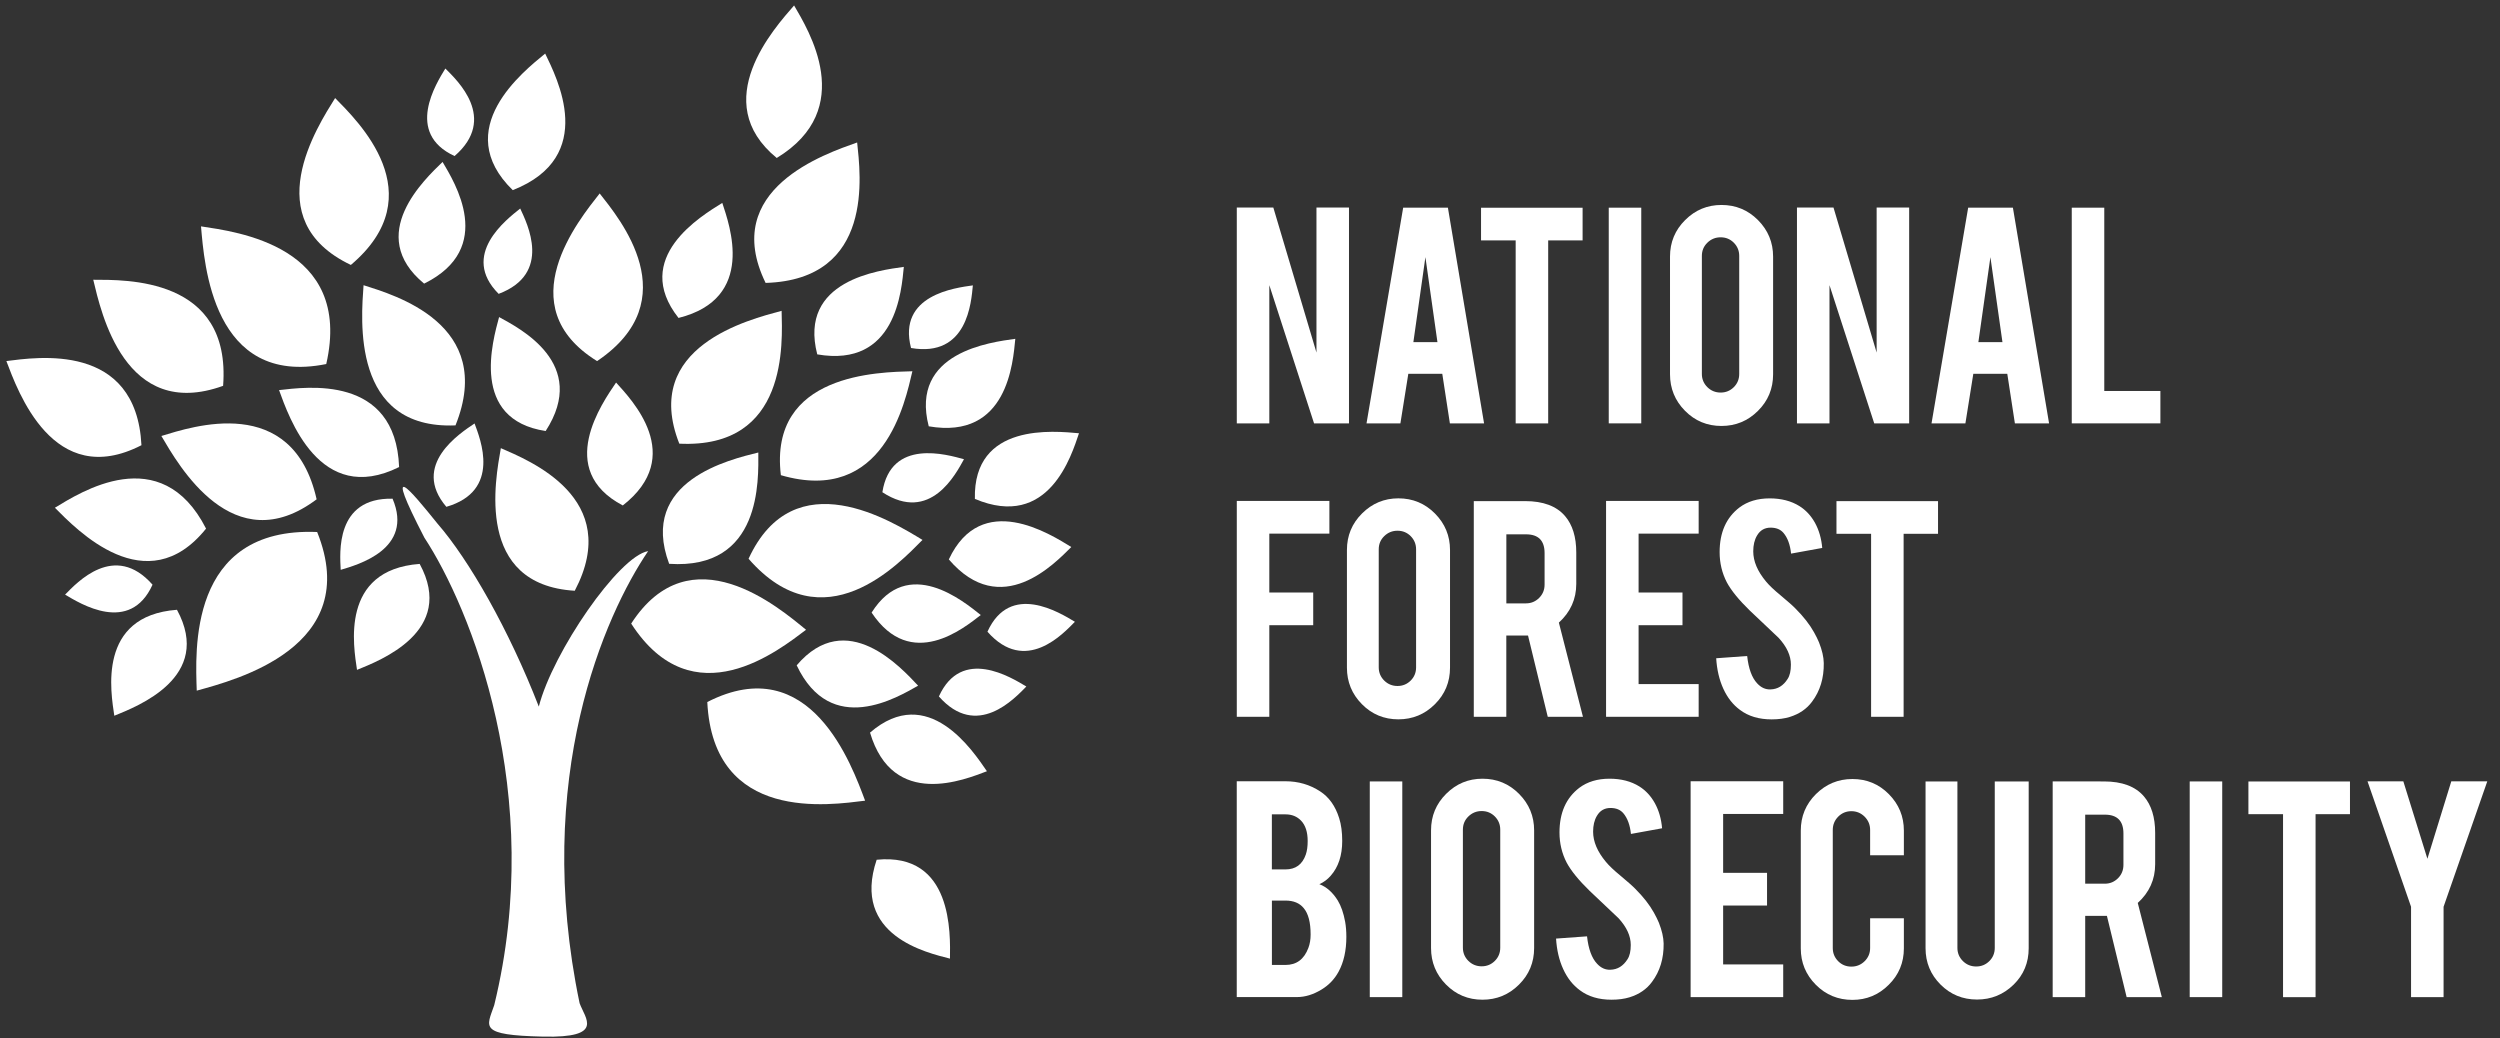
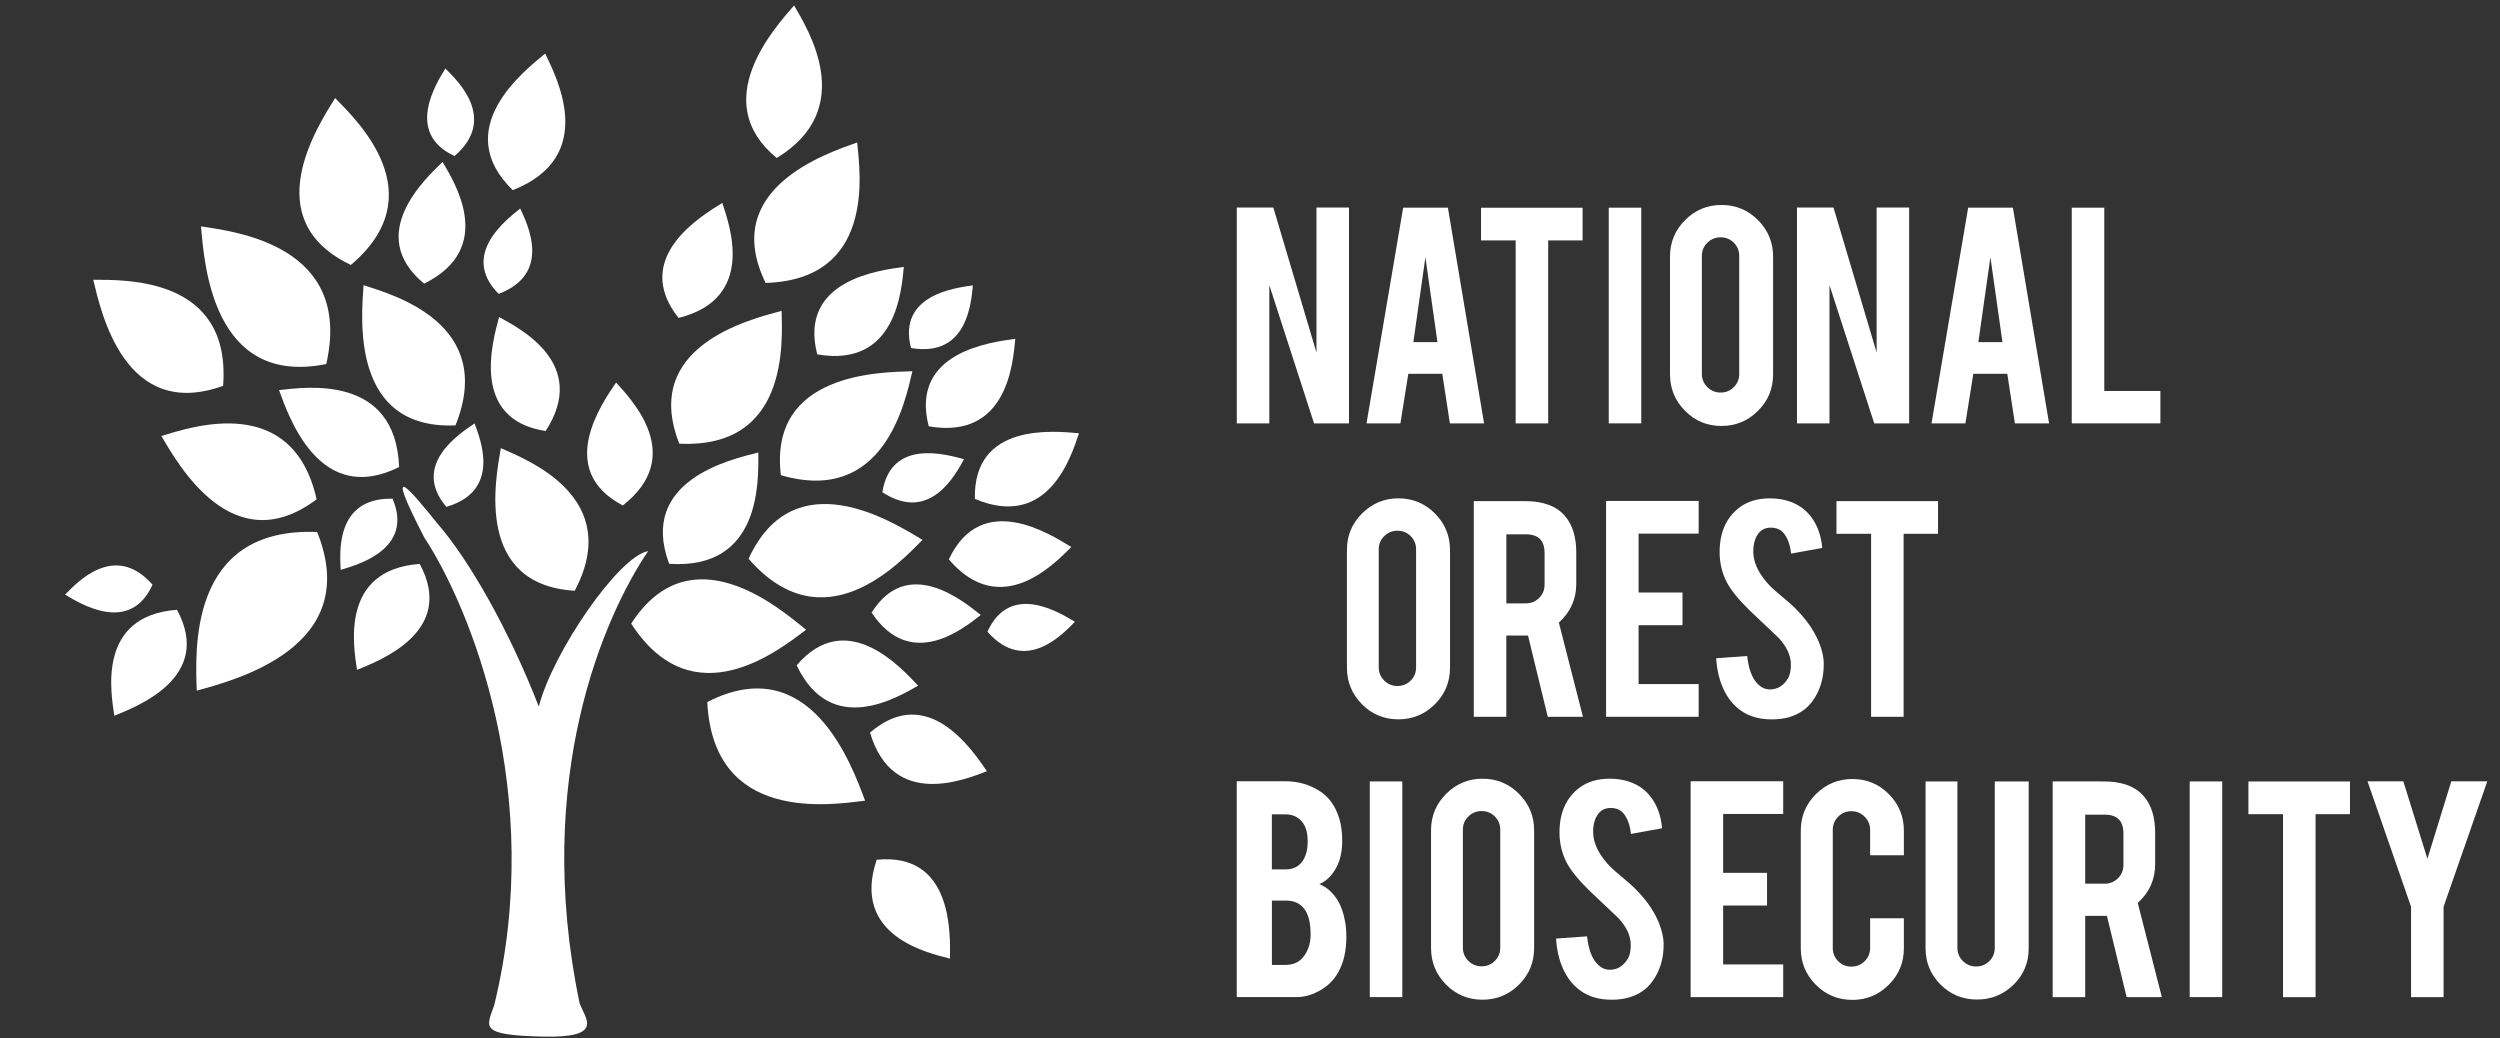
<svg xmlns="http://www.w3.org/2000/svg" version="1.1" id="Layer_1" x="0px" y="0px" viewBox="0 0 568.89 236.28" style="enable-background:new 0 0 568.89 236.28;" xml:space="preserve">
  <rect x="0" y="0" width="568.89" height="236.28" fill="#333333" stroke="none" />
  <style type="text/css">
	.st0{fill:#FFFFFF;}
</style>
  <path class="st0" d="M131.89,228.28c-10.73-51.41,5.76-88.37,15.6-102.87c-6.69,1.13-21.72,23.03-24.88,35.38  c-6.79-17.47-15.86-33.37-23.06-41.64c-6.34-7.86-12.55-15.32-2.98,3.2c10.49,15.98,27.66,58.2,15.89,106.39  c-1.71,5.01-3.66,6.82,11.16,7.15C137.66,236.2,133.16,231.8,131.89,228.28z" />
  <path class="st0" d="M113.97,101.98c-1.25,7.18-5.94,31.07,16.82,32.45C141.91,113.31,120.29,104.75,113.97,101.98z" />
  <path class="st0" d="M36.72,99.21c3.87,6.56,16.3,28.72,35.33,14.41C66.59,89.31,43.61,97.13,36.72,99.21z" />
  <path class="st0" d="M21.22,63.66c1.78,7.4,7.16,32.23,29.55,24.14C52.67,62.96,28.41,63.7,21.22,63.66z" />
-   <path class="st0" d="M1.45,82.16c2.57,6.76,10.64,29.49,30.74,19.15C30.99,77.7,8.23,81.33,1.45,82.16z" />
  <path class="st0" d="M44.77,157.16c8.71-2.42,37.96-9.87,27.4-36.1C42.61,119.85,44.52,148.62,44.77,157.16z" />
  <path class="st0" d="M160.95,159.75c1.36,27.62,27.98,23.41,35.91,22.45C193.88,174.3,184.48,147.7,160.95,159.75z" />
-   <path class="st0" d="M46.89,120.29c-10.29-20.2-28.79-8.13-34.4-4.75C17.38,120.45,33.33,137.19,46.89,120.29z" />
  <path class="st0" d="M82.73,64.9c-0.53,7.6-2.87,32.89,20.92,31.9C112.94,73.69,89.58,67.1,82.73,64.9z" />
  <path class="st0" d="M177.86,70.73c-7.35,1.99-32.02,8.08-23.28,30.23C179.46,102.15,178.03,77.92,177.86,70.73z" />
  <path class="st0" d="M207.62,84.48c-7.54,0.22-32.71,0.4-29.93,23.65C201.23,114.99,205.97,91.42,207.62,84.48z" />
  <path class="st0" d="M195.05,32.42c-7.17,2.56-31.28,10.57-20.83,31.96C199.12,63.62,195.78,39.57,195.05,32.42z" />
-   <path class="st0" d="M136.46,44.02c-4.7,5.99-20.83,25.62-0.59,38.15C156.53,68.25,140.89,49.68,136.46,44.02z" />
  <path class="st0" d="M124.06,12.19c-4.93,4.05-21.66,17.18-7.38,31.08C136.09,35.63,126.66,17.62,124.06,12.19z" />
  <path class="st0" d="M76.26,22.31c-4.02,6.47-17.91,27.74,3.58,37.98C98.86,44.21,81.29,27.46,76.26,22.31z" />
  <path class="st0" d="M74.24,82.84c6.16-26.96-20.6-30.11-28.5-31.33C46.48,59.93,48.33,88.07,74.24,82.84z" />
  <path class="st0" d="M152.27,128.3c21.14,1.42,20.31-19.2,20.29-25.33C166.28,104.54,145.2,109.32,152.27,128.3z" />
  <path class="st0" d="M90.82,106.28C90.02,85.11,69.59,88.1,63.5,88.77C65.72,94.85,72.7,115.31,90.82,106.28z" />
  <path class="st0" d="M143.63,141.9c14.09,21.84,33.78,5.92,39.79,1.41C177.27,138.27,157.13,121.03,143.63,141.9z" />
  <path class="st0" d="M170.34,127.15c17.07,19.6,34.28,1.03,39.58-4.29C203.13,118.76,180.72,104.58,170.34,127.15z" />
  <path class="st0" d="M141.72,115.02c14.41-11.25,2.01-24.05-1.53-27.97C137.06,91.68,126.26,106.89,141.72,115.02z" />
  <path class="st0" d="M176.75,35.95c18.44-11.2,7.12-29.23,3.95-34.71C176.25,6.36,161.05,23.09,176.75,35.95z" />
  <path class="st0" d="M154.4,72.35c17.74-4.43,11.6-21.16,9.96-26.18C159.62,49.13,143.57,58.64,154.4,72.35z" />
  <path class="st0" d="M185.97,80.64c18.02,3.12,19.17-14.66,19.7-19.91C200.14,61.51,181.61,63.71,185.97,80.64z" />
  <path class="st0" d="M211.34,97.01c18.02,3.12,19.17-14.66,19.7-19.91C225.51,77.88,206.98,80.08,211.34,97.01z" />
  <path class="st0" d="M40.27,138.76c-18.24,1.36-15.02,18.88-14.26,24.11C31.19,160.76,48.62,154.11,40.27,138.76z" />
  <path class="st0" d="M221.84,113.53c16.85,7.12,21.99-9.94,23.69-14.94C239.97,98.1,221.42,96.06,221.84,113.53z" />
  <path class="st0" d="M197.98,166.71c5.21,17.53,21.65,10.65,26.6,8.79C221.41,170.9,211.2,155.28,197.98,166.71z" />
  <path class="st0" d="M199.49,195.64c-5.83,17.33,11.57,21.18,16.68,22.5C216.24,212.55,216.88,193.91,199.49,195.64z" />
  <path class="st0" d="M96.51,64.54c16.41-8.08,6.87-23.13,4.2-27.69C96.71,40.74,83.03,53.42,96.51,64.54z" />
  <path class="st0" d="M124.17,98.08c9.94-15.35-5.97-23.38-10.6-25.93C112.13,77.55,106.89,95.46,124.17,98.08z" />
  <path class="st0" d="M181.29,151.4c7.83,16.53,23.02,7.22,27.63,4.63C205.08,151.96,192.61,138.09,181.29,151.4z" />
  <path class="st0" d="M198.34,139.4c8.98,13.51,21.13,3.41,24.84,0.55C219.3,136.86,206.58,126.27,198.34,139.4z" />
  <path class="st0" d="M215.91,127.3c11.91,13.88,24.11,0.89,27.87-2.82C239.02,121.56,223.32,111.47,215.91,127.3z" />
  <path class="st0" d="M113.47,66.87c12.24-4.61,6.49-15.99,4.91-19.42C115.26,49.94,104.64,58.02,113.47,66.87z" />
  <path class="st0" d="M200.79,112.01c10.95,7.15,16.73-4.21,18.57-7.51C215.51,103.45,202.72,99.66,200.79,112.01z" />
-   <path class="st0" d="M213.65,158.48c8.64,9.82,17.25,0.43,19.9-2.26C230.12,154.17,218.81,147.09,213.65,158.48z" />
  <path class="st0" d="M224.7,143.75c8.64,9.82,17.25,0.43,19.9-2.26C241.17,139.44,229.86,132.36,224.7,143.75z" />
  <path class="st0" d="M34.71,133.05c-8.64-9.82-17.25-0.43-19.9,2.26C18.24,137.35,29.55,144.43,34.71,133.05z" />
  <path class="st0" d="M89.33,113.48c-13.07-0.28-11.99,12.41-11.8,16.19C81.36,128.52,94.22,124.98,89.33,113.48z" />
  <path class="st0" d="M101.57,115.33c12.56-3.64,7.72-15.43,6.42-18.97C104.68,98.59,93.46,105.82,101.57,115.33z" />
  <path class="st0" d="M207.31,79.19c12.89,2.22,13.7-10.49,14.07-14.25C217.43,65.5,204.18,67.08,207.31,79.19z" />
  <path class="st0" d="M103.44,35.51c9.89-8.56,0.57-17.25-2.1-19.92C99.27,19.01,92.1,30.26,103.44,35.51z" />
  <path class="st0" d="M95.5,128.32c-18.24,1.36-15.02,18.88-14.26,24.11C86.42,150.32,103.85,143.68,95.5,128.32z" />
  <g>
    <path class="st0" d="M289.75,47.22l9.82,33.01V47.22h7.4v49.12h-7.95l-10.18-31.45v31.45h-7.4V47.22H289.75z" />
    <path class="st0" d="M320.47,85.06l-1.8,11.28h-7.71l8.34-49.08h10.18l8.23,49.08h-7.78l-1.73-11.28H320.47z M324.36,58.51   l-2.74,19.35h5.48L324.36,58.51z" />
    <path class="st0" d="M344.89,54.71h-7.87v-7.44h23.11v7.44h-7.83v41.64h-7.4V54.71z" />
    <path class="st0" d="M373.48,96.34h-7.4V47.26h7.4V96.34z" />
    <path class="st0" d="M391.73,46.64c3.26,0,6.04,1.15,8.32,3.45c2.28,2.3,3.43,5.07,3.43,8.3v26.79c0,3.26-1.15,6.04-3.45,8.32   c-2.3,2.29-5.07,3.43-8.3,3.43c-3.26,0-6.03-1.15-8.3-3.45c-2.27-2.3-3.41-5.07-3.41-8.3V58.39c0-3.26,1.15-6.04,3.45-8.32   C385.77,47.78,388.52,46.64,391.73,46.64z M395.77,58.23c0-1.17-0.41-2.17-1.23-3c-0.82-0.82-1.82-1.23-3-1.23   c-1.17,0-2.18,0.41-3.02,1.23c-0.84,0.82-1.25,1.82-1.25,3V85.1c0,1.17,0.42,2.17,1.25,3c0.84,0.82,1.84,1.23,3.02,1.23   c1.18,0,2.17-0.41,3-1.23c0.82-0.82,1.23-1.82,1.23-3V58.23z" />
    <path class="st0" d="M417.22,47.22l9.82,33.01V47.22h7.4v49.12h-7.95l-10.18-31.45v31.45h-7.4V47.22H417.22z" />
    <path class="st0" d="M449.04,85.06l-1.8,11.28h-7.71l8.34-49.08h10.18l8.23,49.08h-7.78l-1.73-11.28H449.04z M452.93,58.51   l-2.74,19.35h5.48L452.93,58.51z" />
    <path class="st0" d="M491.61,96.34h-20.17V47.26h7.4v41.71h12.77V96.34z" />
  </g>
  <g>
-     <path class="st0" d="M288.84,163.11h-7.4v-49.12h21.07v7.44h-13.67v13.4h9.99v7.44h-9.99V163.11z" />
    <path class="st0" d="M318.21,113.4c3.26,0,6.04,1.15,8.32,3.45c2.28,2.3,3.43,5.07,3.43,8.3v26.79c0,3.26-1.15,6.04-3.45,8.32   c-2.3,2.29-5.07,3.43-8.3,3.43c-3.26,0-6.03-1.15-8.3-3.45c-2.27-2.3-3.41-5.07-3.41-8.3v-26.79c0-3.26,1.15-6.04,3.45-8.32   C312.24,114.55,315,113.4,318.21,113.4z M322.24,125c0-1.17-0.41-2.17-1.23-3c-0.82-0.82-1.82-1.23-3-1.23   c-1.17,0-2.18,0.41-3.02,1.23c-0.84,0.82-1.25,1.82-1.25,3v26.87c0,1.17,0.42,2.17,1.25,3c0.84,0.82,1.84,1.23,3.02,1.23   c1.18,0,2.17-0.41,3-1.23c0.82-0.82,1.23-1.82,1.23-3V125z" />
    <path class="st0" d="M347.05,114.03c4.13,0,7.15,1.14,9.09,3.41c1.7,1.99,2.55,4.75,2.55,8.3v7.13c0,3.47-1.32,6.41-3.96,8.81   l5.48,21.43h-8.01l-4.49-18.49c-0.21,0-0.43,0-0.67,0h-4.27v18.49h-7.4v-49.08H347.05z M351.48,125.86c0-2.85-1.41-4.27-4.23-4.27   h-4.47v15.71h4.47c1.17,0,2.17-0.42,3-1.25c0.82-0.83,1.23-1.84,1.23-3.02V125.86z" />
    <path class="st0" d="M365.47,163.11v-49.12h21.07v7.44h-13.67v13.4h9.99v7.44h-9.99v13.4h13.67v7.44H365.47z" />
    <path class="st0" d="M415.01,150.89c0.05,3.42-0.84,6.35-2.66,8.77c-1.2,1.64-2.9,2.81-5.09,3.49c-1.17,0.36-2.55,0.55-4.11,0.55   c-2.9,0-5.3-0.72-7.21-2.16c-1.59-1.17-2.85-2.77-3.78-4.8c-0.93-2.02-1.47-4.34-1.63-6.95l7.05-0.51   c0.31,2.86,1.07,4.94,2.27,6.22c0.89,0.97,1.9,1.43,3.06,1.38c1.62-0.05,2.91-0.85,3.88-2.39c0.5-0.76,0.74-1.84,0.74-3.25   c0-2.04-0.93-4.06-2.78-6.08c-1.46-1.39-3.66-3.46-6.58-6.23c-2.45-2.38-4.19-4.51-5.21-6.39c-1.1-2.12-1.65-4.42-1.65-6.9   c0-4.47,1.5-7.85,4.5-10.15c1.85-1.39,4.15-2.08,6.89-2.08c2.64,0,4.9,0.59,6.78,1.76c1.46,0.92,2.64,2.19,3.55,3.84   c0.9,1.65,1.44,3.54,1.63,5.68l-7.09,1.29c-0.21-2.01-0.78-3.58-1.72-4.7c-0.68-0.81-1.66-1.21-2.94-1.21   c-1.36,0-2.39,0.6-3.09,1.8c-0.58,0.97-0.86,2.17-0.86,3.6c0,2.25,0.97,4.53,2.9,6.85c0.73,0.89,1.83,1.93,3.29,3.13   c1.72,1.44,2.86,2.44,3.41,3.02c1.83,1.83,3.24,3.63,4.23,5.41c0.47,0.84,0.85,1.61,1.14,2.31   C414.62,147.94,414.99,149.5,415.01,150.89z" />
    <path class="st0" d="M425.77,121.47h-7.87v-7.44h23.11v7.44h-7.83v41.64h-7.4V121.47z" />
  </g>
  <g>
    <path class="st0" d="M281.43,226.9v-49.12h11.08c2.92,0,5.56,0.77,7.91,2.31c2.01,1.31,3.45,3.33,4.31,6.07   c0.47,1.46,0.7,3.2,0.7,5.21c0,3.29-0.87,5.93-2.62,7.91c-0.73,0.84-1.59,1.48-2.58,1.92c1.65,0.63,3.04,1.87,4.19,3.72   c0.76,1.25,1.32,2.87,1.68,4.86c0.18,1.02,0.27,2.16,0.27,3.41c0,3.11-0.59,5.75-1.76,7.91c-0.92,1.7-2.21,3.06-3.88,4.07   c-1.88,1.15-3.75,1.72-5.6,1.72H281.43z M289.43,197.84h3.09c2.3,0,3.84-1.12,4.62-3.37c0.29-0.83,0.43-1.87,0.43-3.09   c0-2.04-0.5-3.58-1.49-4.62c-0.92-0.97-2.1-1.45-3.57-1.45h-3.09V197.84z M289.43,219.58h3.09c2.51,0,4.24-1.29,5.21-3.88   c0.34-0.89,0.51-1.9,0.51-3.06c0-2.74-0.52-4.74-1.57-5.99c-0.94-1.15-2.32-1.72-4.15-1.72h-3.09V219.58z" />
    <path class="st0" d="M319.1,226.9h-7.4v-49.08h7.4V226.9z" />
    <path class="st0" d="M337.35,177.2c3.26,0,6.04,1.15,8.32,3.45c2.28,2.3,3.43,5.07,3.43,8.3v26.79c0,3.26-1.15,6.04-3.45,8.32   c-2.3,2.29-5.07,3.43-8.3,3.43c-3.26,0-6.03-1.15-8.3-3.45c-2.27-2.3-3.41-5.07-3.41-8.3v-26.79c0-3.26,1.15-6.04,3.45-8.32   C331.39,178.34,334.14,177.2,337.35,177.2z M341.39,188.79c0-1.17-0.41-2.17-1.23-3c-0.82-0.82-1.82-1.23-3-1.23   c-1.17,0-2.18,0.41-3.02,1.23c-0.84,0.82-1.25,1.82-1.25,3v26.87c0,1.17,0.42,2.17,1.25,3c0.84,0.82,1.84,1.23,3.02,1.23   c1.18,0,2.17-0.41,3-1.23c0.82-0.82,1.23-1.82,1.23-3V188.79z" />
    <path class="st0" d="M378.57,214.68c0.05,3.42-0.84,6.35-2.66,8.77c-1.2,1.64-2.9,2.81-5.09,3.49c-1.17,0.36-2.55,0.55-4.11,0.55   c-2.9,0-5.3-0.72-7.21-2.16c-1.59-1.17-2.85-2.77-3.78-4.8c-0.93-2.02-1.47-4.34-1.63-6.95l7.05-0.51   c0.31,2.86,1.07,4.94,2.27,6.22c0.89,0.97,1.9,1.43,3.06,1.38c1.62-0.05,2.91-0.85,3.88-2.39c0.5-0.76,0.74-1.84,0.74-3.25   c0-2.04-0.93-4.06-2.78-6.08c-1.46-1.39-3.66-3.46-6.58-6.23c-2.45-2.38-4.19-4.51-5.21-6.39c-1.1-2.12-1.65-4.42-1.65-6.9   c0-4.47,1.5-7.85,4.5-10.15c1.85-1.39,4.15-2.08,6.89-2.08c2.64,0,4.9,0.59,6.78,1.76c1.46,0.92,2.64,2.19,3.55,3.84   c0.9,1.65,1.44,3.54,1.63,5.68l-7.09,1.29c-0.21-2.01-0.78-3.58-1.72-4.7c-0.68-0.81-1.66-1.21-2.94-1.21   c-1.36,0-2.39,0.6-3.09,1.8c-0.58,0.97-0.86,2.17-0.86,3.6c0,2.25,0.97,4.53,2.9,6.85c0.73,0.89,1.83,1.93,3.29,3.13   c1.72,1.44,2.86,2.44,3.41,3.02c1.83,1.83,3.24,3.63,4.23,5.41c0.47,0.84,0.85,1.61,1.14,2.31   C378.18,211.73,378.54,213.3,378.57,214.68z" />
    <path class="st0" d="M384.71,226.9v-49.12h21.07v7.44h-13.67v13.4h9.99v7.44h-9.99v13.4h13.67v7.44H384.71z" />
    <path class="st0" d="M421.53,227.53c-3.26,0-6.04-1.14-8.32-3.43c-2.28-2.29-3.43-5.05-3.43-8.29v-26.79   c0-3.26,1.15-6.04,3.45-8.32c2.3-2.28,5.07-3.43,8.3-3.43c3.26,0,6.03,1.15,8.3,3.45c2.27,2.3,3.41,5.07,3.41,8.3v5.6h-7.68v-5.76   c0-1.18-0.42-2.18-1.25-3.02c-0.84-0.83-1.84-1.25-3.02-1.25c-1.17,0-2.17,0.42-3,1.25c-0.82,0.84-1.23,1.84-1.23,3.02v26.87   c0,1.17,0.41,2.17,1.23,3c0.82,0.82,1.82,1.23,3,1.23c1.18,0,2.18-0.41,3.02-1.23c0.83-0.82,1.25-1.82,1.25-3v-6.78h7.68v6.85   c0,3.26-1.15,6.03-3.45,8.3C427.49,226.39,424.74,227.53,421.53,227.53z" />
    <path class="st0" d="M449.88,227.45c-3.26,0-6.03-1.14-8.3-3.41c-2.27-2.27-3.41-5.03-3.41-8.26v-37.96h7.25v37.88   c0,1.18,0.42,2.17,1.25,3c0.84,0.82,1.84,1.23,3.02,1.23c1.18,0,2.17-0.41,3-1.23c0.82-0.82,1.23-1.82,1.23-3v-37.88h7.72v37.96   c0,3.29-1.15,6.06-3.45,8.3C455.88,226.33,453.11,227.45,449.88,227.45z" />
    <path class="st0" d="M478.78,177.82c4.13,0,7.15,1.14,9.09,3.41c1.7,1.99,2.55,4.75,2.55,8.3v7.13c0,3.47-1.32,6.41-3.96,8.81   l5.48,21.43h-8.01l-4.49-18.49c-0.21,0-0.43,0-0.67,0h-4.27v18.49h-7.4v-49.08H478.78z M483.2,189.65c0-2.85-1.41-4.27-4.23-4.27   h-4.47v15.71h4.47c1.17,0,2.17-0.42,3-1.25c0.82-0.83,1.23-1.84,1.23-3.02V189.65z" />
    <path class="st0" d="M505.68,226.9h-7.4v-49.08h7.4V226.9z" />
    <path class="st0" d="M519.51,185.27h-7.87v-7.44h23.11v7.44h-7.83v41.64h-7.4V185.27z" />
    <path class="st0" d="M548.65,206.34l-9.91-28.55h8.15l5.48,17.63l5.44-17.63H566l-9.95,28.55v20.56h-7.4V206.34z" />
  </g>
</svg>